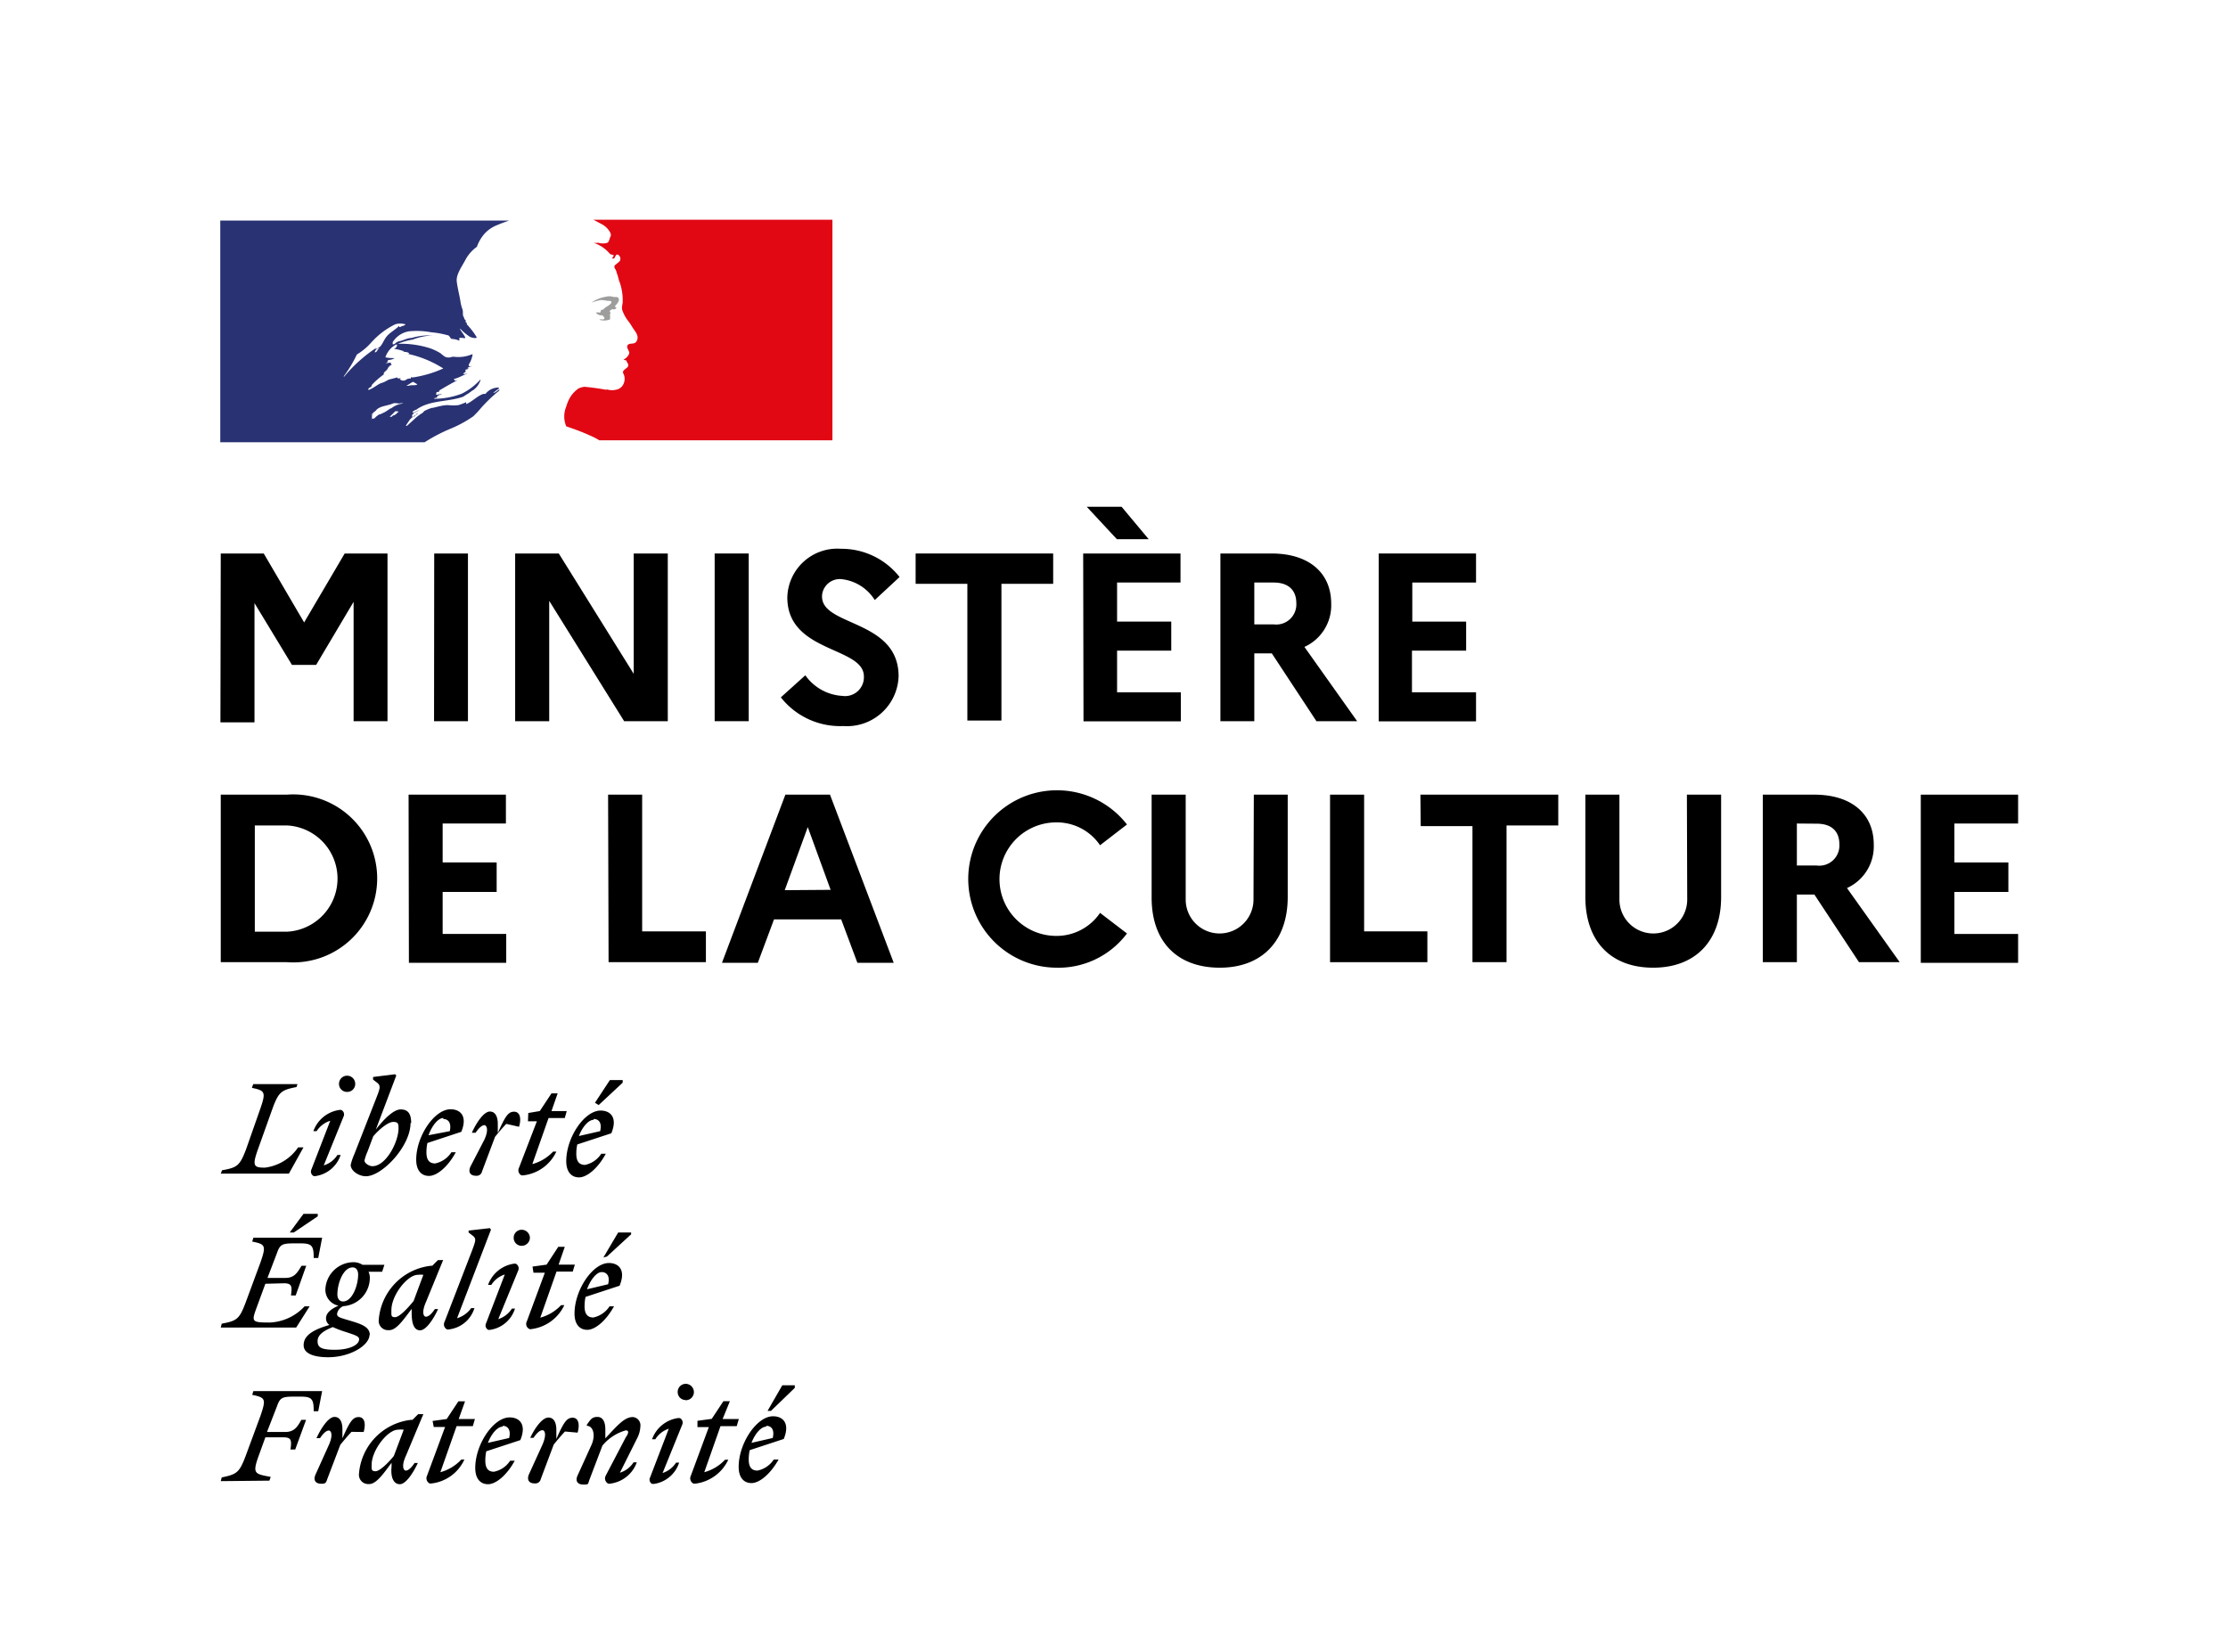
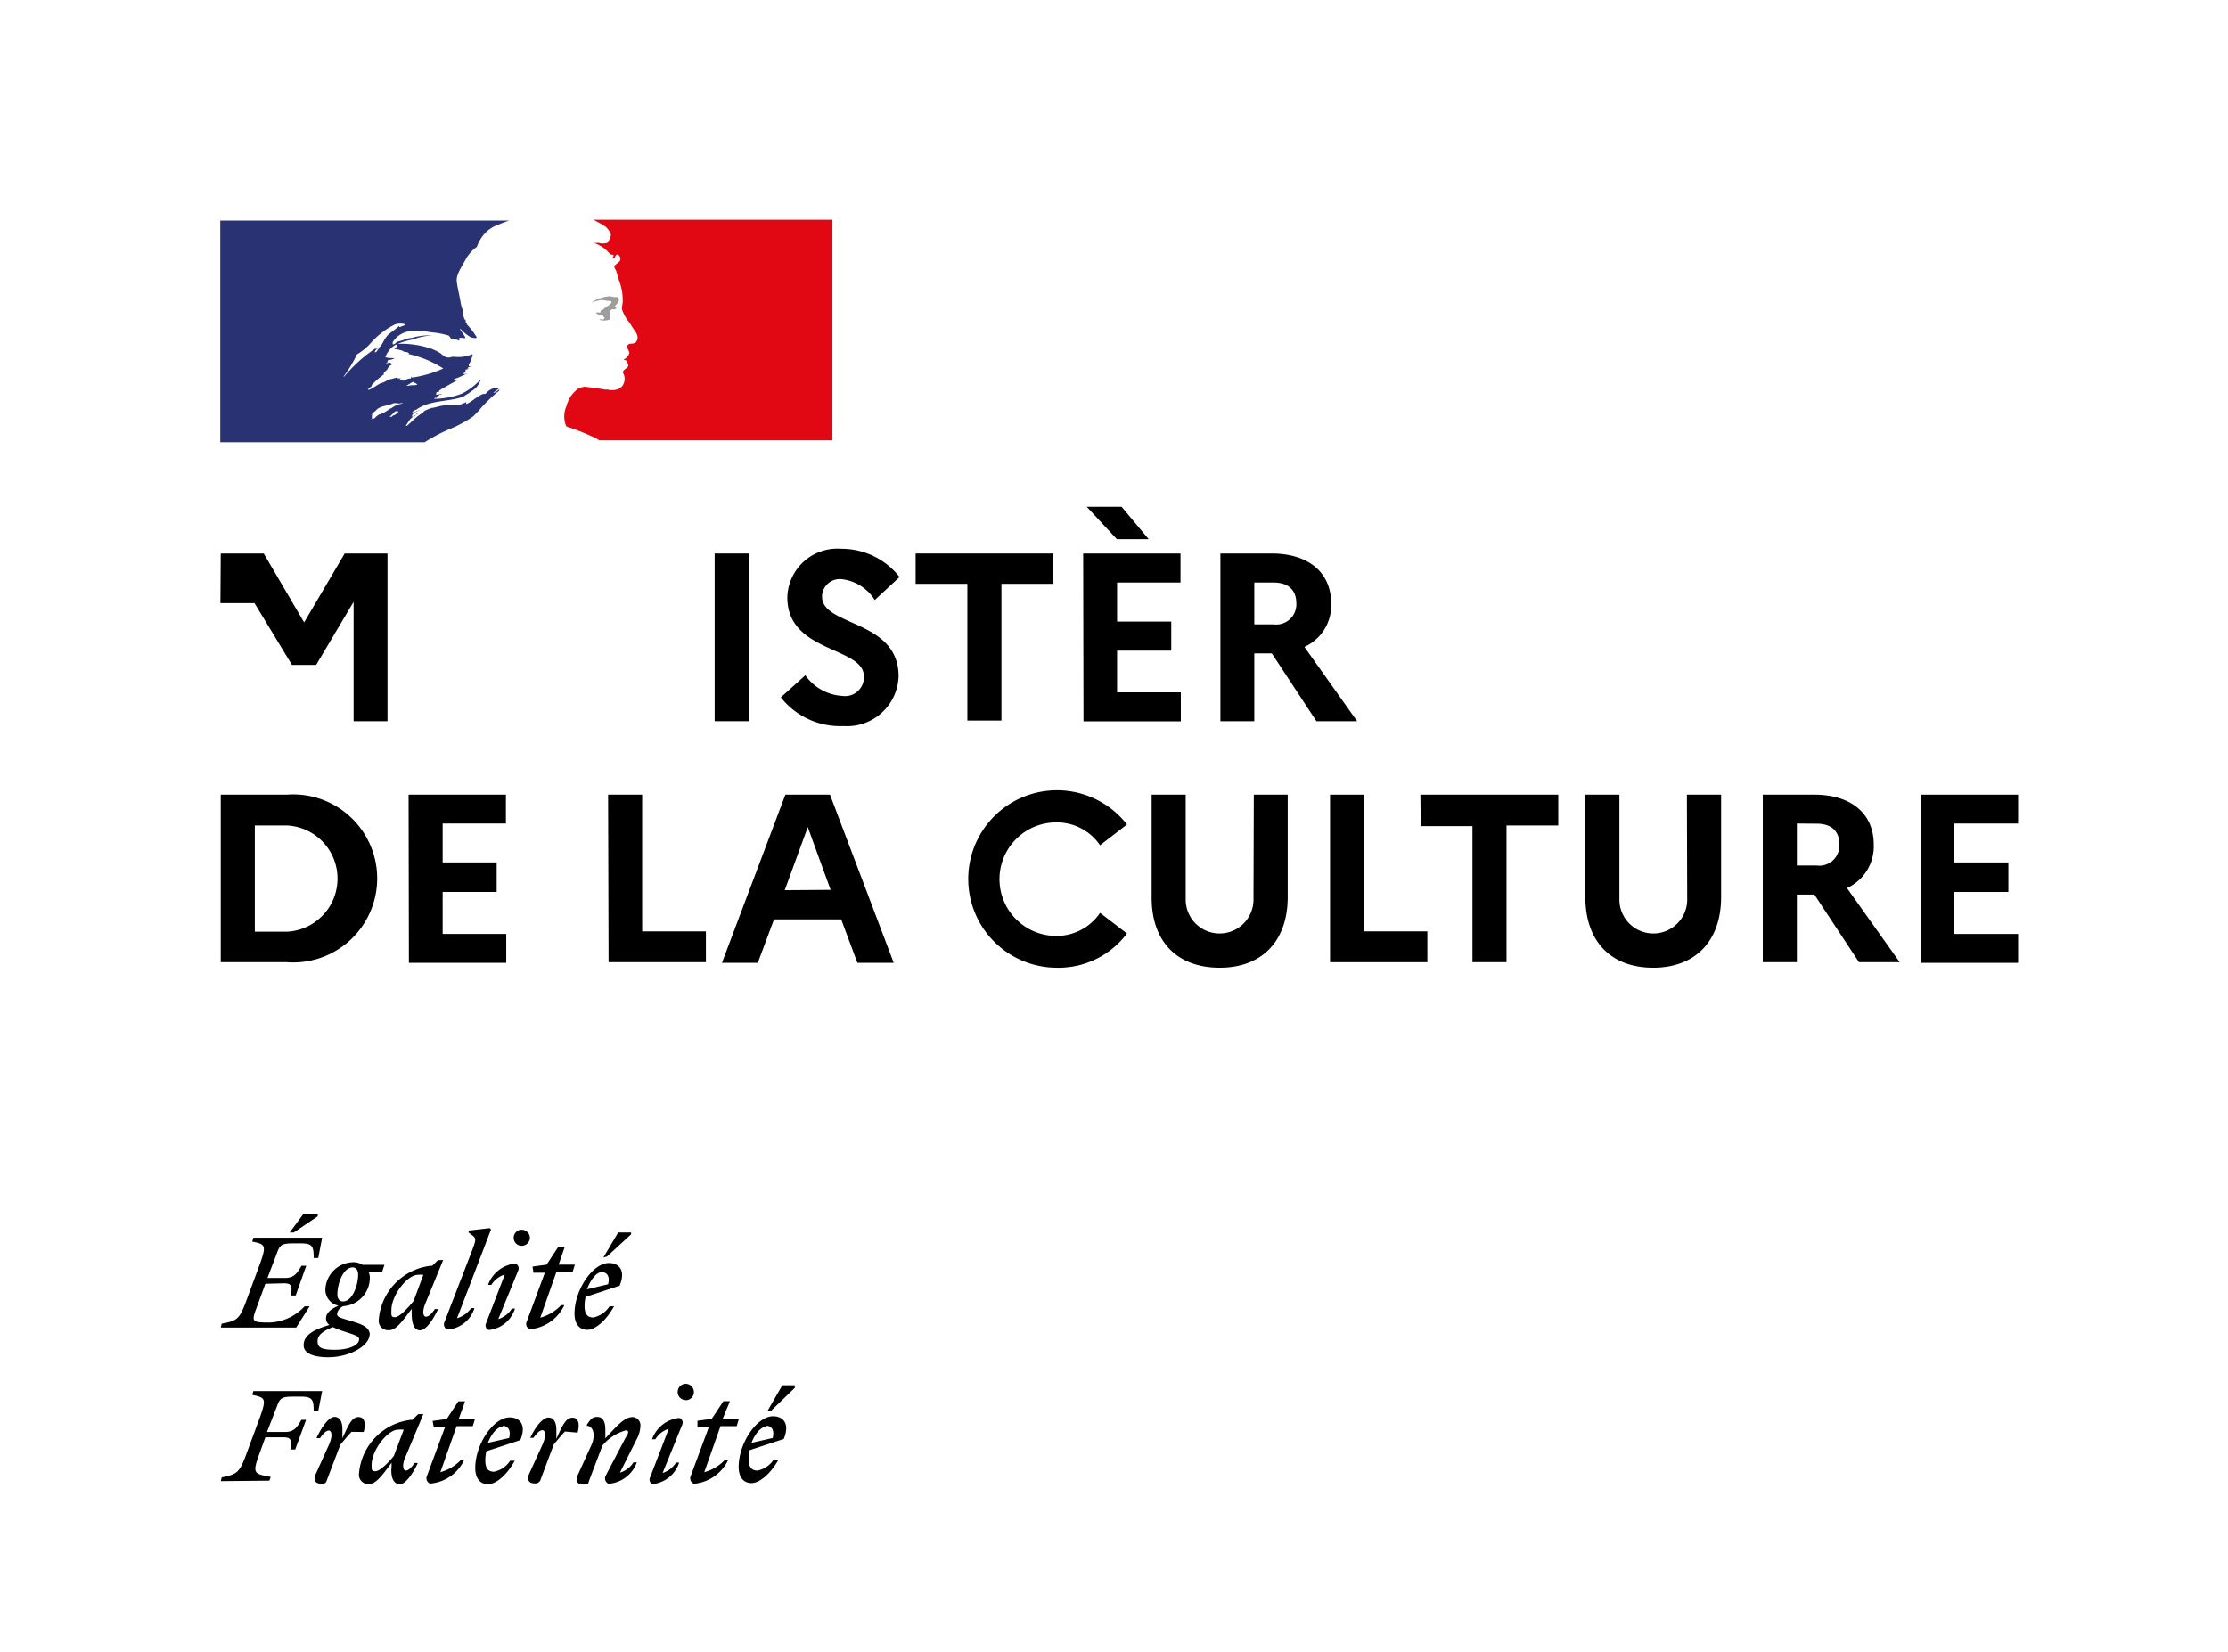
<svg xmlns="http://www.w3.org/2000/svg" viewBox="0 0 137.36 101.87">
  <defs>
    <style>.cls-1{fill:#293273;}.cls-2{fill:#e10814;}.cls-3{fill:#9d9d9c;}.cls-4{fill:none;}</style>
  </defs>
  <g id="Calque_3" data-name="Calque 3">
-     <path d="M13.61,34.13h2.65l2.49,4.25,2.5-4.25h2.64V44.47H21.8V37.11L19.49,41H18l-2.31-3.81v7.35h-2.1Z" />
-     <path d="M26.77,34.13h2.08V44.47H26.76Z" />
-     <path d="M31.76,34.13h2.69l4.62,7.42V34.13h2.1V44.47H38.48l-4.62-7.42v7.42h-2.1Z" />
+     <path d="M13.61,34.13h2.65l2.49,4.25,2.5-4.25h2.64V44.47H21.8V37.11L19.49,41H18l-2.31-3.81h-2.1Z" />
    <path d="M44.06,34.13h2.1V44.47h-2.1Z" />
    <path d="M49.65,41.64a3,3,0,0,0,2.28,1.27,1.16,1.16,0,0,0,1.33-1.2c0-1.85-4.72-1.44-4.72-4.87a3.08,3.08,0,0,1,3.31-3,4.54,4.54,0,0,1,3.61,1.74L53.93,37a2.76,2.76,0,0,0-2.07-1.29,1.1,1.1,0,0,0-1.18,1v.08c0,1.84,4.72,1.41,4.72,4.91A3.18,3.18,0,0,1,52,44.77,4.65,4.65,0,0,1,48.14,43Z" />
    <path d="M56.45,34.13h8.48V36H61.74v8.43h-2.1V36H56.45Z" />
    <path d="M66.78,34.13h6v1.79H68.87v2.41h3.34v1.79H68.87v2.57H72.8v1.79h-6ZM67,31.25h2.15l1.67,2H68.86Z" />
    <path d="M75.24,34.13H78.4c2.27,0,3.67,1.17,3.67,3.09a2.81,2.81,0,0,1-1.65,2.67l3.25,4.58H81.16l-2.75-4.18H77.33v4.18H75.24Zm2.09,1.79V38.5h1.19a1.24,1.24,0,0,0,1.4-1.31c0-.83-.52-1.27-1.4-1.27Z" />
-     <path d="M85,34.13h6v1.79H87.07v2.41h3.32v1.79H87.05v2.57H91v1.79H85Z" />
    <path d="M13.61,49h4.07a5.18,5.18,0,1,1,0,10.33H13.61Zm2.1,1.9v6.55h2a3.28,3.28,0,0,0,0-6.55h-2Z" />
    <path d="M25.19,49h6v1.78H27.29v2.4h3.33V55H27.29v2.59h3.92v1.78h-6Z" />
    <path d="M37.49,49h2.1v8.43h3.93v1.9h-6Z" />
    <path d="M48.42,49h2.75L55.1,59.37H52.86l-1-2.68H47.72l-1,2.68H44.51Zm2.79,5.87L49.8,51l-1.42,3.89Z" />
    <path d="M67.82,56.29l1.66,1.27a5.28,5.28,0,0,1-4.37,2.11,5.47,5.47,0,1,1,4.37-8.83l-1.66,1.28a3.22,3.22,0,0,0-2.7-1.41,3.49,3.49,0,0,0,0,7A3.23,3.23,0,0,0,67.82,56.29Z" />
    <path d="M77.3,49h2.09v6.31c0,2.72-1.59,4.36-4.19,4.36S71,58.09,71,55.35V49h2.1v6.47a2.09,2.09,0,1,0,4.18,0Z" />
    <path d="M82,49h2.1v8.43H88v1.9H82Z" />
    <path d="M87.57,49h8.5v1.9H92.88v8.43h-2.1V50.94H87.59Z" />
    <path d="M104,49h2.11v6.31c0,2.72-1.59,4.36-4.19,4.36s-4.18-1.62-4.18-4.36V49h2.1v6.47a2.09,2.09,0,1,0,4.18,0Z" />
    <path d="M108.68,49h3.17c2.27,0,3.67,1.16,3.67,3.08a2.82,2.82,0,0,1-1.65,2.68l3.25,4.57h-2.51l-2.75-4.17h-1.08v4.17h-2.1Zm2.1,1.78v2.59H112a1.24,1.24,0,0,0,1.4-1.31c0-.84-.52-1.27-1.4-1.27Z" />
    <path d="M118.42,49h6v1.78h-3.93v2.4h3.33V55h-3.33v2.59h3.93v1.78h-6Z" />
    <path d="M47.25,87.92c.28,0,.52.21.39.75l-1.31.3c.23-.6.61-1,.91-1M48,90H47.7a1.56,1.56,0,0,1-1,.68c-.36,0-.54-.21-.54-.69a2.76,2.76,0,0,1,.06-.57l2.1-.69c.41-1-.08-1.4-.66-1.4-1,0-2.12,1.66-2.12,3.12,0,.65.31,1,.79,1S47.48,90.92,48,90M47.53,87,49,85.58v-.16h-.77L47.32,87Zm-4.53,1h.7l-1.11,3a.36.36,0,0,0,.16.48l.15,0a2.59,2.59,0,0,0,2-1.47h-.2a2.73,2.73,0,0,1-1.28.77l1-2.84h1l.13-.44h-1L45,86.4h-.4l-.72,1.09-.88.12Zm-.94-.15a.31.31,0,0,0-.15-.41l-.1,0a2,2,0,0,0-1.61,1.31h.2a1.53,1.53,0,0,1,.83-.65l-1.15,3a.3.3,0,0,0,.12.4l.13,0a1.92,1.92,0,0,0,1.54-1.31h-.19a1.56,1.56,0,0,1-.83.64Zm.21-1.51a.5.5,0,0,0,.51-.5.51.51,0,0,0-.5-.51.5.5,0,0,0-.5.5h0a.49.49,0,0,0,.48.5h0m-6.65,4.65c-.16.34,0,.56.34.56s.29,0,.38-.27l.81-2.13a2.87,2.87,0,0,1,1.44-.94c.21,0,.18.18,0,.43l-1.24,2.37a.36.36,0,0,0,.15.48.38.38,0,0,0,.16,0,2,2,0,0,0,1.61-1.31h-.2a1.53,1.53,0,0,1-.84.64l1.06-2.12a1.74,1.74,0,0,0,.2-.73.51.51,0,0,0-.45-.58H39c-.52,0-1,.59-1.68,1.31v-.56c0-.41-.13-.76-.49-.76s-.44.2-.65.48v.07c.39,0,.56.57.28,1.19Zm0-2.64c.14-.49.07-.92-.31-.92s-.57.34-1,1.31v-.56c0-.41-.13-.76-.49-.76S33,88,32.69,88.66h.2c.21-.3.39-.47.55-.47s.27.28,0,.9l-.83,1.82c-.14.34,0,.56.35.56a.34.34,0,0,0,.38-.27l.8-2.13c.23-.28.43-.52.69-.8ZM31,87.92c.27,0,.52.21.39.75l-1.31.3c.23-.6.61-1,.91-1m.72,2.1h-.26a1.53,1.53,0,0,1-1,.68c-.35,0-.53-.21-.53-.69a2.76,2.76,0,0,1,.06-.57l2.1-.69c.41-1-.08-1.4-.66-1.4-1,0-2.12,1.66-2.12,3.12,0,.65.31,1,.79,1s1.16-.55,1.65-1.46m-5-2.07h.7l-1.11,3a.36.36,0,0,0,.15.48.4.4,0,0,0,.15,0,2.55,2.55,0,0,0,2-1.47h-.19a2.78,2.78,0,0,1-1.29.78l1-2.84h1l.13-.44h-1l.39-1.09h-.41l-.72,1.09-.87.12Zm-3.83,2.35c0-.93,1-2.18,1.62-2.18a1.47,1.47,0,0,1,.36,0l-.61,1.62c-.35.43-.87.94-1.13.94s-.24-.12-.24-.4m3.19-3.12-.32,0-.35.35h-.08a3.63,3.63,0,0,0-3.22,3.35.57.57,0,0,0,.54.61h.09c.44,0,.88-.64,1.38-1.31l0,.24c-.07.7.15,1.08.51,1.08s.81-.66,1.11-1.31h-.2c-.2.3-.39.47-.54.47s-.28-.29,0-.9Zm-3.68,1.1c.14-.49.07-.92-.31-.92s-.57.34-1,1.31v-.57c0-.4-.13-.75-.49-.75s-.81.66-1.11,1.31h.22c.2-.3.39-.47.54-.47s.28.28,0,.9l-.82,1.82c-.15.34,0,.56.35.56.2,0,.29,0,.37-.27l.81-2.13c.23-.28.44-.53.69-.8Zm-5.81,3,.08-.23c-1-.19-1.14-.19-.74-1.31l.41-1.13h1.12c.5,0,.5.2.43.75h.29l.67-1.83h-.29c-.25.44-.44.75-1,.75H16.46l.61-1.57c.18-.51.29-.61,1-.61h.49c.7,0,.78.19.78.9h.28l.24-1.24H15.62l-.07.23c.81.17.87.24.51,1.29l-.92,2.49c-.38,1-.53,1.12-1.47,1.31l-.06.23Z" />
    <path d="M37.1,78.44c.28,0,.53.22.39.75l-1.3.31c.22-.61.6-1.06.9-1.06m.72,2.11h-.23a1.59,1.59,0,0,1-1,.69c-.36,0-.54-.22-.54-.69a2.78,2.78,0,0,1,.06-.58l2.1-.69c.41-1-.08-1.4-.66-1.4-1,0-2.12,1.66-2.12,3.12,0,.65.31,1,.79,1s1.16-.56,1.65-1.46m-.44-3.06,1.49-1.37V76h-.8l-.91,1.54Zm-4.53,1h.7l-1.11,3a.34.34,0,0,0,.16.47.24.24,0,0,0,.15,0,2.59,2.59,0,0,0,2-1.47h-.2a2.73,2.73,0,0,1-1.28.77l1-2.84h1l.13-.43h-1l.38-1.1h-.4l-.72,1.1-.87.12Zm-.94-.14a.32.32,0,0,0-.16-.42l-.09,0a2,2,0,0,0-1.61,1.31h.2a1.51,1.51,0,0,1,.83-.64l-1.15,3a.3.3,0,0,0,.13.41.27.27,0,0,0,.12,0,1.89,1.89,0,0,0,1.53-1.31h-.19a1.55,1.55,0,0,1-.84.65Zm.21-1.52a.51.51,0,0,0,.51-.49v0a.51.51,0,0,0-.51-.5.49.49,0,0,0-.49.49h0a.49.49,0,0,0,.48.5h0m-4,4.54,2.12-5.54-.07-.09-1.31.15V76l.26.2c.24.18.16.35-.05.92L27.41,81.5a.35.35,0,0,0,.14.47.3.3,0,0,0,.16,0,1.87,1.87,0,0,0,1.54-1.31h-.2a1.67,1.67,0,0,1-.92.64m-4-.51c0-.94,1-2.18,1.62-2.18a1.34,1.34,0,0,1,.35,0l-.6,1.61c-.35.44-.88,1-1.14,1s-.23-.12-.23-.4m3.19-3.12H27l-.35.35h-.08a3.63,3.63,0,0,0-3.22,3.35.57.57,0,0,0,.52.62H24c.44,0,.87-.64,1.38-1.31l0,.24c0,.7.16,1.08.52,1.08s.81-.66,1.11-1.31h-.2c-.2.3-.39.47-.55.47s-.27-.29,0-.9Zm-7.74,5c0-.4.39-.65.94-.87a6.26,6.26,0,0,0,.82.31c.57.19.8.26.8.44,0,.37-.63.65-1.49.65s-1.07-.15-1.07-.53m1.57-2.45c-.25,0-.35-.21-.35-.43,0-.68.36-1.67.94-1.67.24,0,.34.21.34.44,0,.67-.36,1.66-.93,1.66m1.65,2.08c0-.48-.44-.66-1.14-.87s-.88-.24-.88-.44a.62.62,0,0,1,.39-.48,1.75,1.75,0,0,0,1.63-1.7.88.88,0,0,0-.08-.42h.84l.14-.43H22.35a1.06,1.06,0,0,0-.54-.16,1.75,1.75,0,0,0-1.75,1.68,1,1,0,0,0,.81,1c-.5.22-.77.47-.77.78a.48.48,0,0,0,.21.41c-1.14.33-1.59.71-1.59,1.25s.69.74,1.51.74c1.39,0,2.55-.75,2.55-1.38M17.5,79.13c.51,0,.51.2.44.75h.29l.65-1.83h-.29c-.26.43-.44.75-1,.75h-1.1l.58-1.52c.18-.51.29-.61,1-.61h.49c.7,0,.78.19.78.9h.28l.24-1.25H15.62l-.07.24c.81.16.87.24.51,1.28l-.92,2.49c-.38,1-.53,1.12-1.47,1.29l-.06.24h4.65l.83-1.31h-.31a3.1,3.1,0,0,1-2.15,1c-1.23,0-1.12-.06-.71-1.19l.44-1.2ZM18.11,76l1.48-1v-.15h-.88L17.86,76Z" />
-     <path d="M36.61,69c.28,0,.52.21.39.75l-1.31.3c.23-.6.61-1,.91-1m.73,2.09h-.26a1.56,1.56,0,0,1-1,.69c-.36,0-.54-.21-.54-.69a2.76,2.76,0,0,1,.06-.57l2.1-.69c.41-1-.08-1.4-.66-1.4-1,0-2.12,1.66-2.12,3.12,0,.65.31,1,.79,1s1.16-.55,1.65-1.46m-.44-3,1.48-1.38v-.16h-.79L36.68,68Zm-4.36,1h.55L32,72a.35.35,0,0,0,.14.47.43.43,0,0,0,.16,0,2.56,2.56,0,0,0,2-1.46h-.2a2.73,2.73,0,0,1-1.28.77l1-2.84h1l.12-.43H34l.38-1.09H34l-.72,1.09-.71.12Zm-.55.34c.15-.5.07-.93-.31-.93s-.56.34-1,1.31v-.56c0-.4-.13-.76-.49-.76s-.82.66-1.11,1.31h.23c.2-.3.4-.47.54-.47s.29.28,0,.9L29,71.94c-.15.34,0,.56.34.56a.34.34,0,0,0,.38-.27l.8-2.13c.23-.29.44-.53.69-.8ZM27.33,69c.28,0,.52.21.4.75L26.42,70c.22-.61.6-1.06.91-1.06m.76,2.11h-.26a1.56,1.56,0,0,1-1,.69c-.36,0-.54-.21-.54-.69a2.76,2.76,0,0,1,.06-.57l2.09-.69c.41-1-.09-1.39-.66-1.39-1,0-2.12,1.66-2.12,3.11,0,.65.31,1,.79,1s1.16-.55,1.65-1.46m-5.14.86c-.2,0-.49-.18-.49-.35a3.06,3.06,0,0,1,.2-.58l.34-.91c.36-.43.92-.89,1.23-.89s.33.12.33.4c0,.83-.77,2.33-1.61,2.33m2.39-2.66c0-.62-.23-.84-.65-.84s-1,.56-1.53,1.24l1.26-3.33-.07-.08L23,66.41v.16l.26.2c.23.18.16.37-.05.91l-1.37,3.5a3.83,3.83,0,0,0-.22.65c0,.36.49.7.94.7,1,0,2.75-1.85,2.75-3.28m-4.13-.4a.3.3,0,0,0-.15-.41l-.09,0a2,2,0,0,0-1.62,1.31h.2a1.54,1.54,0,0,1,.84-.64l-1.16,3a.31.31,0,0,0,.14.41.35.35,0,0,0,.11,0A1.92,1.92,0,0,0,21,71.22h-.2a1.5,1.5,0,0,1-.84.64Zm.22-1.52a.49.49,0,0,0,.5-.49.5.5,0,0,0-.49-.51.5.5,0,0,0-.51.5h0a.49.49,0,0,0,.49.5h0m-3.05-.48H15.61l-.08.23c.81.17.88.25.51,1.31l-.87,2.48c-.38,1-.54,1.13-1.48,1.29l-.08.21h4.2l.9-1.62h-.33A2.91,2.91,0,0,1,16.33,72c-.71,0-.79-.12-.41-1.18l.89-2.49c.37-1,.54-1.12,1.47-1.3Z" />
    <path class="cls-1" d="M29.18,25.67c.15-.15.3-.3.44-.47h0a8.93,8.93,0,0,1,.87-.87,3.11,3.11,0,0,1,.28-.23s0-.07.05-.1c-.13.05-.2.16-.33.21s-.06,0,0-.05l.27-.21h0s0,0,0-.05a1,1,0,0,0-.83.39c-.05,0-.11,0-.13,0-.39.13-.67.47-1.06.63V24.8a4.52,4.52,0,0,1-.47.18,2.83,2.83,0,0,1-.65,0c-.32,0-.63.1-.94.17h-.05a2.55,2.55,0,0,0-.48.2h0l0,0a.46.46,0,0,1-.18.16,2.79,2.79,0,0,0-.43.34h0l-.44.4a.11.11,0,0,1-.08,0h0v0l.07-.11.08-.12.11-.16a0,0,0,0,0,0,0h0a1.71,1.71,0,0,1,.44-.32h0s0,0,0,0l.05-.07h0l-.12.08s-.06.15-.18.15h-.06v0h0v0h0l0-.06v0l0-.05s0,0,0,0h0a.55.55,0,0,1,.18-.16h0l.3-.16,0,0a2.22,2.22,0,0,0-.41.2l0-.05a.12.12,0,0,1-.06,0h0c0-.05.1-.08.16-.13s.05,0,.05,0c.83-.64,2-.49,2.93-.83l.23-.15c.13-.06.24-.18.39-.26a1.2,1.2,0,0,0,.44-.6.05.05,0,0,0,0-.05,3.88,3.88,0,0,1-1.14.87,4.8,4.8,0,0,1-1.71.32c0-.06.08-.06.13-.06s.05-.1.1-.15h.08s0-.06.05-.06l.11,0c-.08-.1-.24.08-.37,0,.06-.05,0-.13.08-.15h.11a.16.16,0,0,1,.05-.11c.39-.23.75-.44,1.11-.62-.08,0-.13.08-.2,0s0-.08,0-.08c.29-.07.52-.23.81-.33-.1,0-.18.08-.29,0,.06,0,.08-.08.16-.08v-.14h.05l-.05,0c0-.05.11,0,.16-.08s-.08,0-.08,0a.53.53,0,0,1,.34-.15s-.11,0-.11,0,0,0,.05,0H28.9s0-.08,0-.1a1.72,1.72,0,0,0,.24-.63s-.05,0-.05,0A2.16,2.16,0,0,1,28,22h-.13a.54.54,0,0,1-.43,0,1.78,1.78,0,0,1-.27-.21,3.44,3.44,0,0,0-.64-.31,5.9,5.9,0,0,0-2-.28,4.11,4.11,0,0,1,.91-.26,3.92,3.92,0,0,1,1.31-.26h-.26a3.89,3.89,0,0,0-1.12.16c-.26,0-.49.15-.75.2s-.23.21-.41.19V21.1a1.46,1.46,0,0,1,1-.67,4.92,4.92,0,0,1,1.38.06,5.45,5.45,0,0,1,1,.18c.13,0,.16.2.26.23a1.17,1.17,0,0,1,.47.11c0-.06,0-.11,0-.16s.23,0,.34,0-.19-.36-.29-.54l0-.05a3.11,3.11,0,0,0,.62.52c.13.05.44.12.39,0a4.5,4.5,0,0,0-.6-.78v-.1c-.05,0-.05,0-.07-.05v-.11c-.11-.05-.08-.15-.14-.23s0-.31-.07-.47a2.18,2.18,0,0,1-.11-.44c-.07-.43-.18-.83-.23-1.24s.28-.87.52-1.31a2.31,2.31,0,0,1,.72-.83,2.47,2.47,0,0,1,.5-.84,2.13,2.13,0,0,1,.8-.52c.23-.1.46-.18.69-.26H13.58V27.27h12.6a10.27,10.27,0,0,1,1.68-.87A7.39,7.39,0,0,0,29.18,25.67Zm-4-1.88c-.05,0-.15,0-.13,0s.21-.13.31-.19.14-.07.19,0a.51.51,0,0,1,.18.11C25.58,23.79,25.36,23.72,25.19,23.79Zm-4-.57a.08.08,0,0,1,0,0A7.82,7.82,0,0,0,22,21.86a3.75,3.75,0,0,0,.87-.72A4.89,4.89,0,0,1,24.36,20,1.06,1.06,0,0,1,25,20c-.08.11-.21.08-.31.16a.11.11,0,0,1-.08,0,.11.11,0,0,0,0-.07c-.27.28-.63.43-.84.75s-.26.59-.59.67c-.11,0,0-.08,0-.05A9.11,9.11,0,0,0,21.22,23.22Zm2.16-1.71s-.06.06-.08.11a.24.24,0,0,1-.1.1h-.06a.36.36,0,0,1,.21-.24S23.38,21.49,23.38,21.51Zm1.2,3.89a.13.13,0,0,1-.06.07s.05,0,0,0a.52.52,0,0,1-.19.14h-.05l-.09.09s-.17,0-.13,0l.19-.18.11-.11.05-.05S24.6,25.35,24.58,25.4Zm-.46-.22h0l-.3.2c-.1.06-.23.11-.34.17h0a0,0,0,0,0-.05,0,1.21,1.21,0,0,0-.26.2l0,0h0l0,0h0l-.06.06,0,0H23l-.05,0h0l-.09.08a1.14,1.14,0,0,0-.15.16h0v0h0l0,0h0l.09-.09h0l0,0,.05-.05h0l.08-.11h0l0-.06,0-.05h0a.14.14,0,0,0,0-.06h0v0h0v0h0a.71.71,0,0,1,.1-.14h0s-.06.06-.09.08-.09,0-.05,0l.06-.05h0a.8.8,0,0,1,.13-.13l.08-.06h0l.06-.07h0c.25-.24.67-.23,1-.38.13-.05.28,0,.41,0a.37.37,0,0,1,.23,0A1.4,1.4,0,0,0,24.12,25.18Zm.53-1.8s.08,0,.1-.05h-.21s0,0,0-.06l-.42.11c-.13,0-.33.18-.54.23s-.52.34-.83.44c0,0,0,0,0-.06s.13-.1.19-.17,0-.06,0-.06a4.86,4.86,0,0,1,.76-.67V23c.07-.11.2-.16.25-.29a.49.49,0,0,1,.26-.23s-.07,0-.07-.08-.21,0-.31,0a.42.42,0,0,1,.16-.09.07.07,0,0,1-.06,0c0-.05,0-.11.13-.12a.65.65,0,0,0,.31-.11c-.18,0-.39,0-.57-.05a1.39,1.39,0,0,1,.65-.78s.07,0,.07,0a.26.26,0,0,1-.2.26,2.67,2.67,0,0,1,.62.15c0,.05-.08,0-.11,0,.14.07.29,0,.44.13-.08.07-.16,0-.23,0a6.74,6.74,0,0,1,2.33.93,7,7,0,0,1-1.79.54.5.5,0,0,1-.21,0s0,.08,0,.08a.47.47,0,0,0-.26.05A.3.3,0,0,1,24.65,23.38Z" />
    <path class="cls-2" d="M51.32,13.55H36.56a.42.42,0,0,1,.14.06l.37.2a1.2,1.2,0,0,1,.49.43c.06.08.14.24.08.34s-.08.34-.2.39a.94.94,0,0,1-.55,0,1.12,1.12,0,0,1-.31,0,2.12,2.12,0,0,1,1,.66.3.3,0,0,0,.24.08s0,0,0,.08-.1.07-.07.15h.07c.13,0,.1-.31.29-.23a.29.29,0,0,1,.1.39,3.88,3.88,0,0,1-.31.26.19.19,0,0,0,0,.18.85.85,0,0,1,.13.31c.08.18.1.39.18.57a3.33,3.33,0,0,1,.18,1.17c0,.21-.1.39,0,.6a2.35,2.35,0,0,0,.29.54,3.13,3.13,0,0,1,.29.42c.15.25.43.51.31.82s-.37.16-.54.27,0,.33.05.46-.16.39-.34.47c.05.07.15,0,.18.1s.16.21.08.34-.42.23-.26.46a.73.73,0,0,1,0,.58.61.61,0,0,1-.47.38,1,1,0,0,1-.49,0,.3.3,0,0,0-.15,0c-.43-.08-.87-.14-1.31-.18a1.36,1.36,0,0,0-.36.1,2.14,2.14,0,0,0-.32.28h0l-.05.06,0,0v0a1.57,1.57,0,0,0-.2.3h0l0,0a2.53,2.53,0,0,0-.19.48,1.57,1.57,0,0,0,0,1.22s.88.29,1.43.55a4.37,4.37,0,0,1,.61.31H51.32Z" />
    <path class="cls-3" d="M37.44,18.55c.1,0,.26,0,.26.08-.06.21-.37.26-.52.47H37.1c-.08,0-.05.18-.13.18a.36.36,0,0,0-.23,0,.41.41,0,0,0,.38.16.11.11,0,0,1,.08.1l0,0s.06,0,.06,0v.11c-.08.1-.21,0-.31.07a1,1,0,0,0,.59,0c.16,0,0-.31.11-.43-.06,0,0-.08-.06-.08s.11-.13.16-.15A.21.21,0,0,0,38,19c0-.05-.11-.08-.08-.13s.28-.26.23-.44-.23-.08-.36-.13a.82.82,0,0,0-.44,0,1.86,1.86,0,0,0-.39.1,1.93,1.93,0,0,0-.49.26,4,4,0,0,1,.57-.16A2.16,2.16,0,0,1,37.44,18.55Z" />
  </g>
  <g id="zone">
    <rect class="cls-4" x="22.69" y="-22.69" width="119.83" height="165.21" transform="translate(142.52 -22.69) rotate(90)" />
    <rect class="cls-4" x="13.68" y="13.68" width="137.85" height="92.47" />
  </g>
</svg>